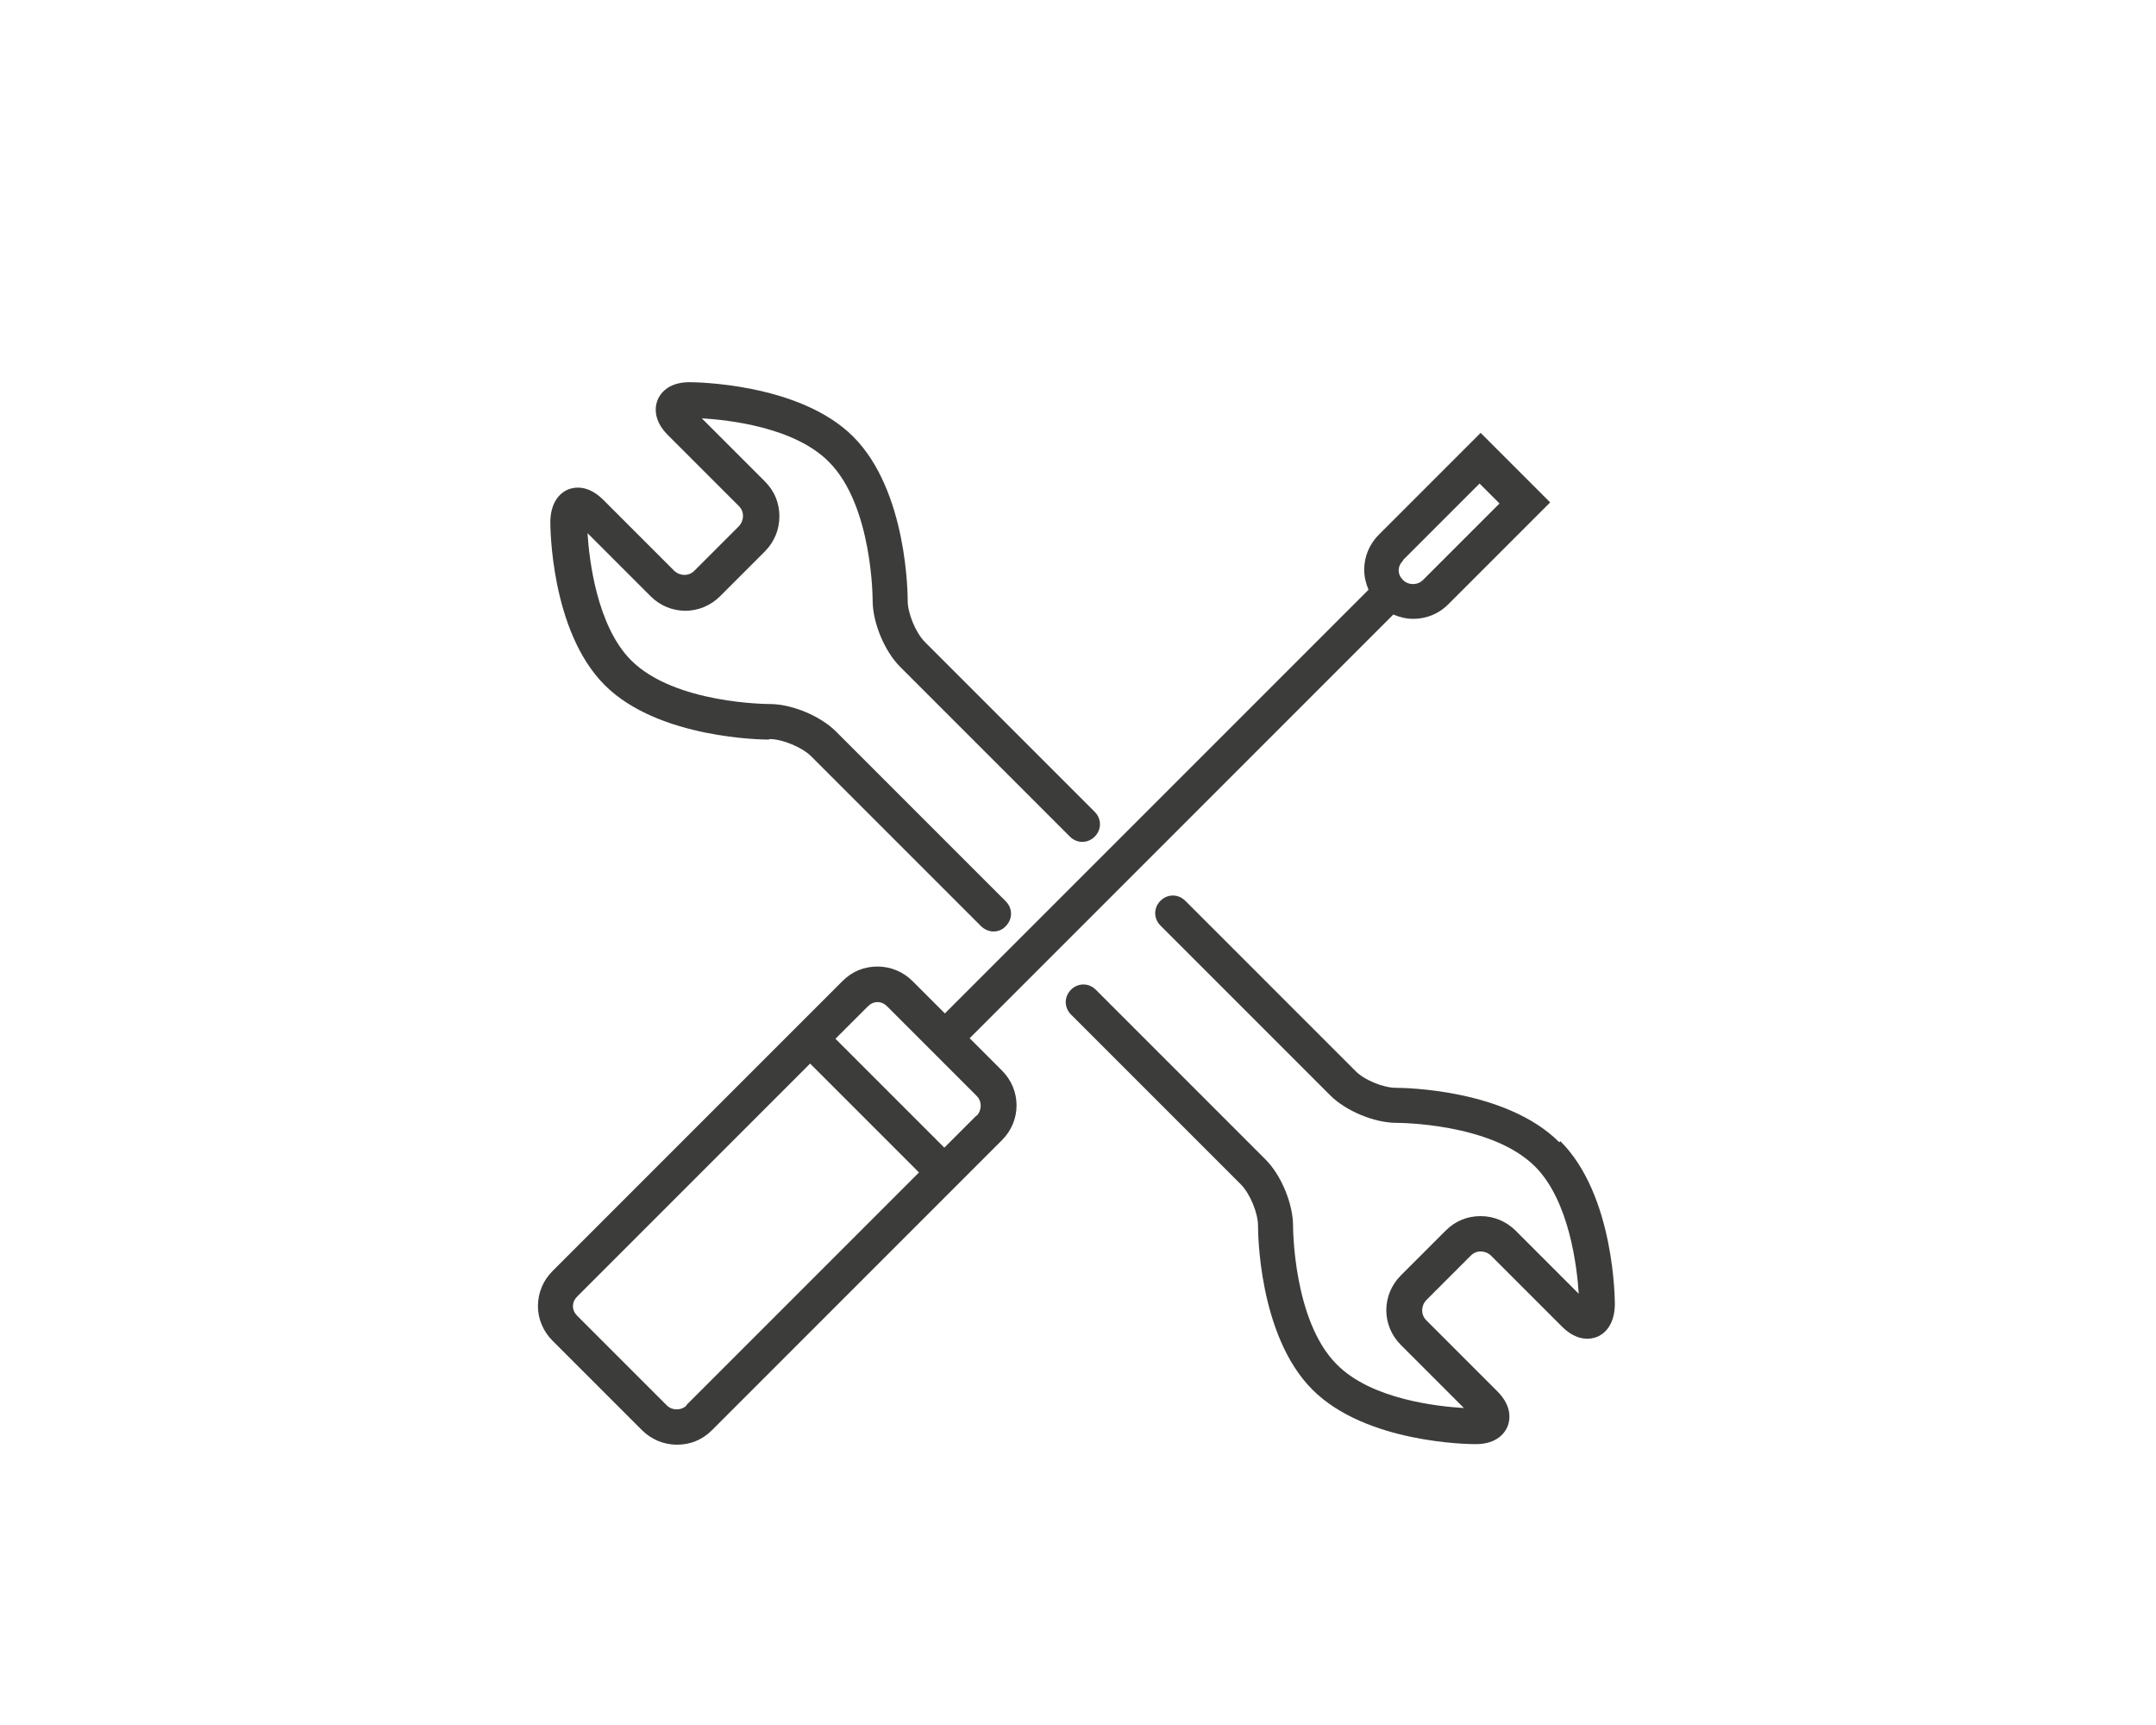
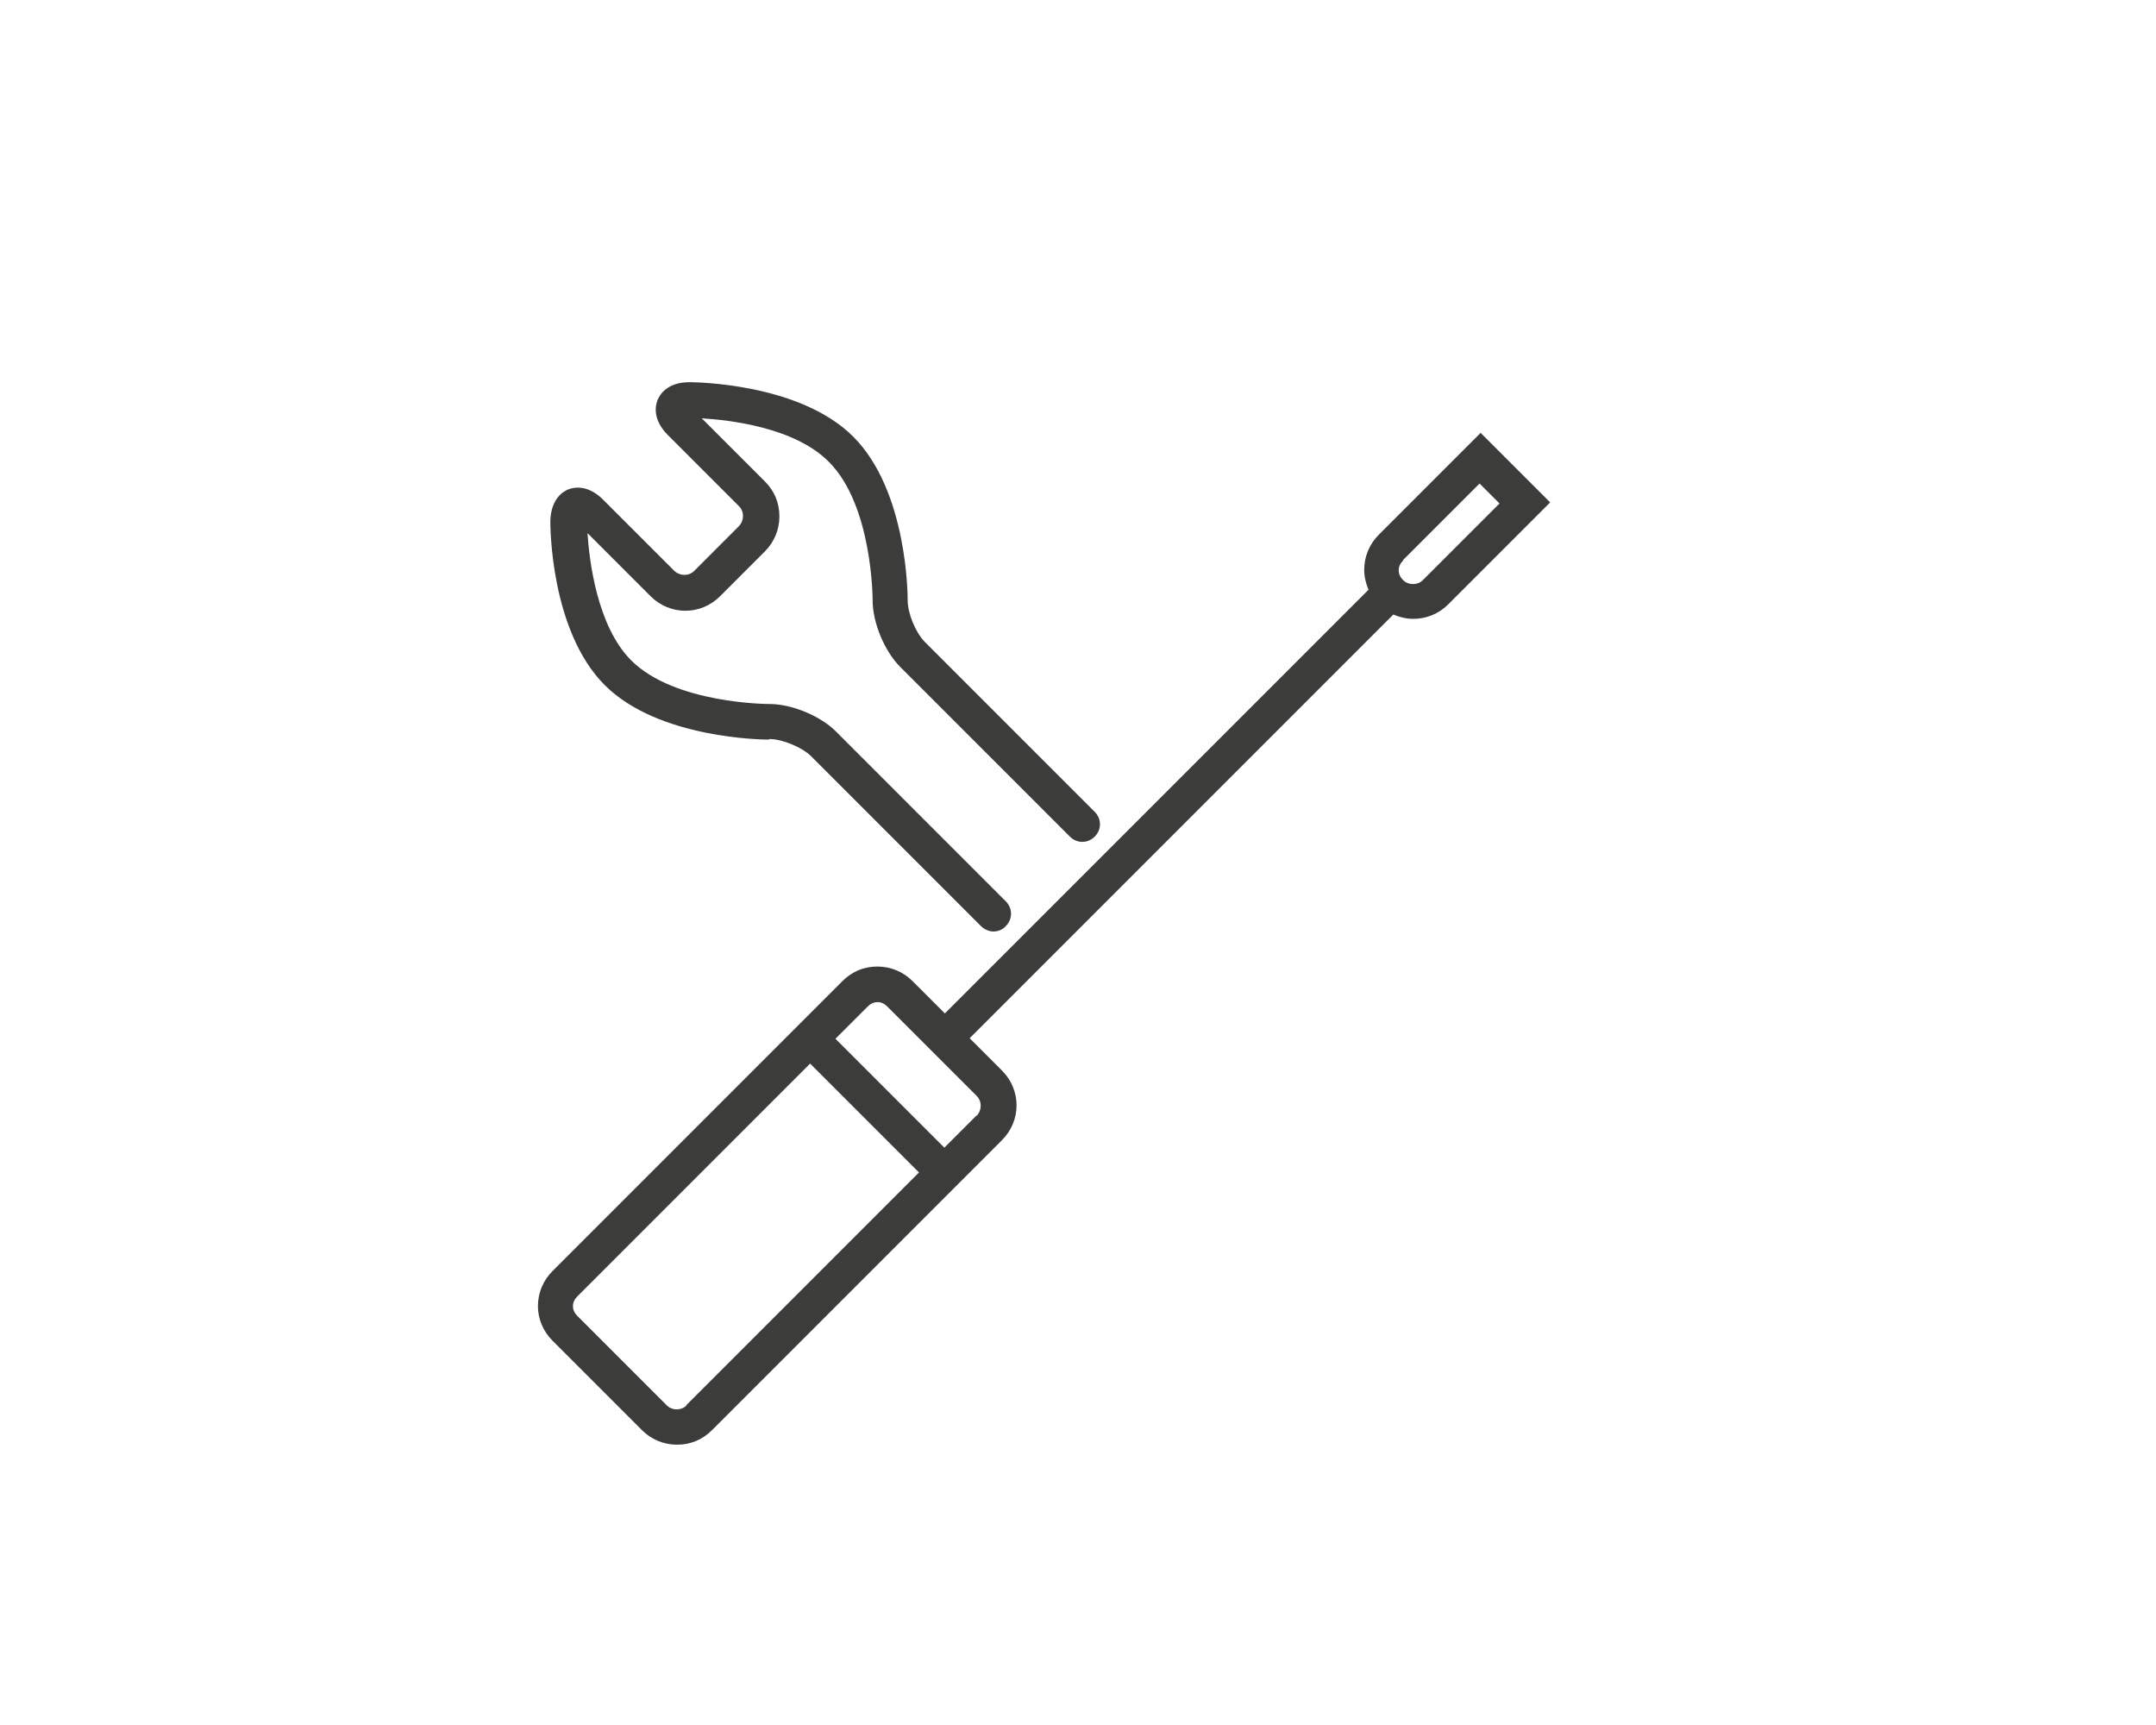
<svg xmlns="http://www.w3.org/2000/svg" id="Layer_1" version="1.1" viewBox="0 0 400 320">
  <defs>
    <style>
      .st0 {
        fill: #3c3c3b;
      }
    </style>
  </defs>
  <path class="st0" d="M142.8,137.1c2.3,0,6,1.5,7.7,3.2l31.5,31.5c.6.6,1.5,1,2.3,1s1.7-.3,2.3-1c1.3-1.3,1.3-3.3,0-4.6l-31.5-31.5c-2.9-2.9-8.2-5.1-12.3-5.1h0c-.2,0-17.6,0-25.7-8.1-6.4-6.4-7.8-18.8-8.1-23.6l11.7,11.7c3.6,3.6,9.3,3.6,12.9,0l8.3-8.3c1.7-1.7,2.7-4,2.7-6.5s-.9-4.7-2.7-6.5l-11.7-11.7c4.9.3,17.2,1.6,23.6,8.1,8.1,8.1,8.1,25.5,8.1,25.7,0,4.1,2.2,9.4,5.1,12.3l31.5,31.5c1.3,1.3,3.3,1.3,4.6,0,1.3-1.3,1.3-3.3,0-4.6l-31.5-31.5c-1.7-1.7-3.2-5.3-3.2-7.7,0-.8,0-20.3-10.1-30.4-10-10-29.6-10.1-30.4-10.1-4.1,0-5.5,2.3-5.9,3.3s-1,3.6,1.9,6.5l13.2,13.2c1,1,1,2.6,0,3.7l-8.3,8.3c-1,1-2.6,1-3.7,0l-13.2-13.2c-2.9-2.9-5.5-2.3-6.5-1.9-1,.4-3.2,1.8-3.3,5.9,0,.8,0,20.3,10.1,30.4,10,10,29.6,10.1,30.4,10.1Z" />
-   <path class="st0" d="M289.3,211.9c-9.9-9.9-28.9-10.1-30.3-10.1,0,0,0,0,0,0-2.4,0-6-1.5-7.6-3.2l-31.5-31.5c-1.3-1.3-3.3-1.3-4.6,0-1.3,1.3-1.3,3.3,0,4.6l31.5,31.5c2.9,2.9,8.2,5.1,12.3,5.1h0c.3,0,17.6,0,25.7,8.1,6.4,6.4,7.8,18.8,8.1,23.6l-11.7-11.7c-1.7-1.7-4-2.7-6.5-2.7s-4.7.9-6.5,2.7l-8.3,8.3c-3.6,3.6-3.6,9.3,0,12.9l11.7,11.7c-4.9-.3-17.2-1.6-23.6-8.1-8.1-8.1-8.1-25.5-8.1-25.7,0-4.1-2.2-9.4-5.1-12.3l-31.5-31.5c-1.3-1.3-3.3-1.3-4.6,0s-1.3,3.3,0,4.6l31.5,31.5c1.7,1.7,3.2,5.3,3.2,7.7,0,.8,0,20.3,10.1,30.4,9.9,9.9,28.9,10.1,30.3,10.1h0c4.1,0,5.5-2.3,5.9-3.3.4-1,1-3.6-1.9-6.5l-13.2-13.2c-1-1-1-2.6,0-3.7l8.3-8.3c1-1,2.6-1,3.7,0l13.2,13.2c2.9,2.9,5.5,2.3,6.5,1.9,1-.4,3.2-1.8,3.3-5.9,0-.8,0-20.3-10.1-30.4Z" />
  <path class="st0" d="M179.9,192.6l78.6-78.6c1.2.5,2.4.8,3.7.8,2.4,0,4.7-.9,6.5-2.7l18.9-18.9-12.9-12.9-18.9,18.9c-1.7,1.7-2.7,4-2.7,6.5,0,1.3.3,2.5.8,3.7l-78.6,78.6-6-6c-1.7-1.7-4-2.7-6.5-2.7s-4.7.9-6.5,2.7l-53.8,53.8c-1.7,1.7-2.7,4-2.7,6.5,0,2.4,1,4.7,2.7,6.4l16.6,16.6c1.7,1.7,4,2.7,6.5,2.7s4.7-.9,6.5-2.7l53.8-53.8c3.6-3.6,3.6-9.3,0-12.9l-6-6ZM260.3,103.9l14.2-14.2,3.7,3.7-14.2,14.2c-1,1-2.7,1-3.7,0-.5-.5-.8-1.1-.8-1.8s.3-1.3.8-1.8ZM127.4,260.7c-1,1-2.7,1-3.7,0l-16.6-16.6c-.5-.5-.8-1.1-.8-1.8s.3-1.3.8-1.8l43.2-43.2,20.2,20.2-43.2,43.2ZM181.2,206.9l-6,6-20.2-20.2,6-6c.5-.5,1.1-.8,1.8-.8s1.3.3,1.8.8l16.6,16.6c1,1,1,2.6,0,3.7Z" />
</svg>